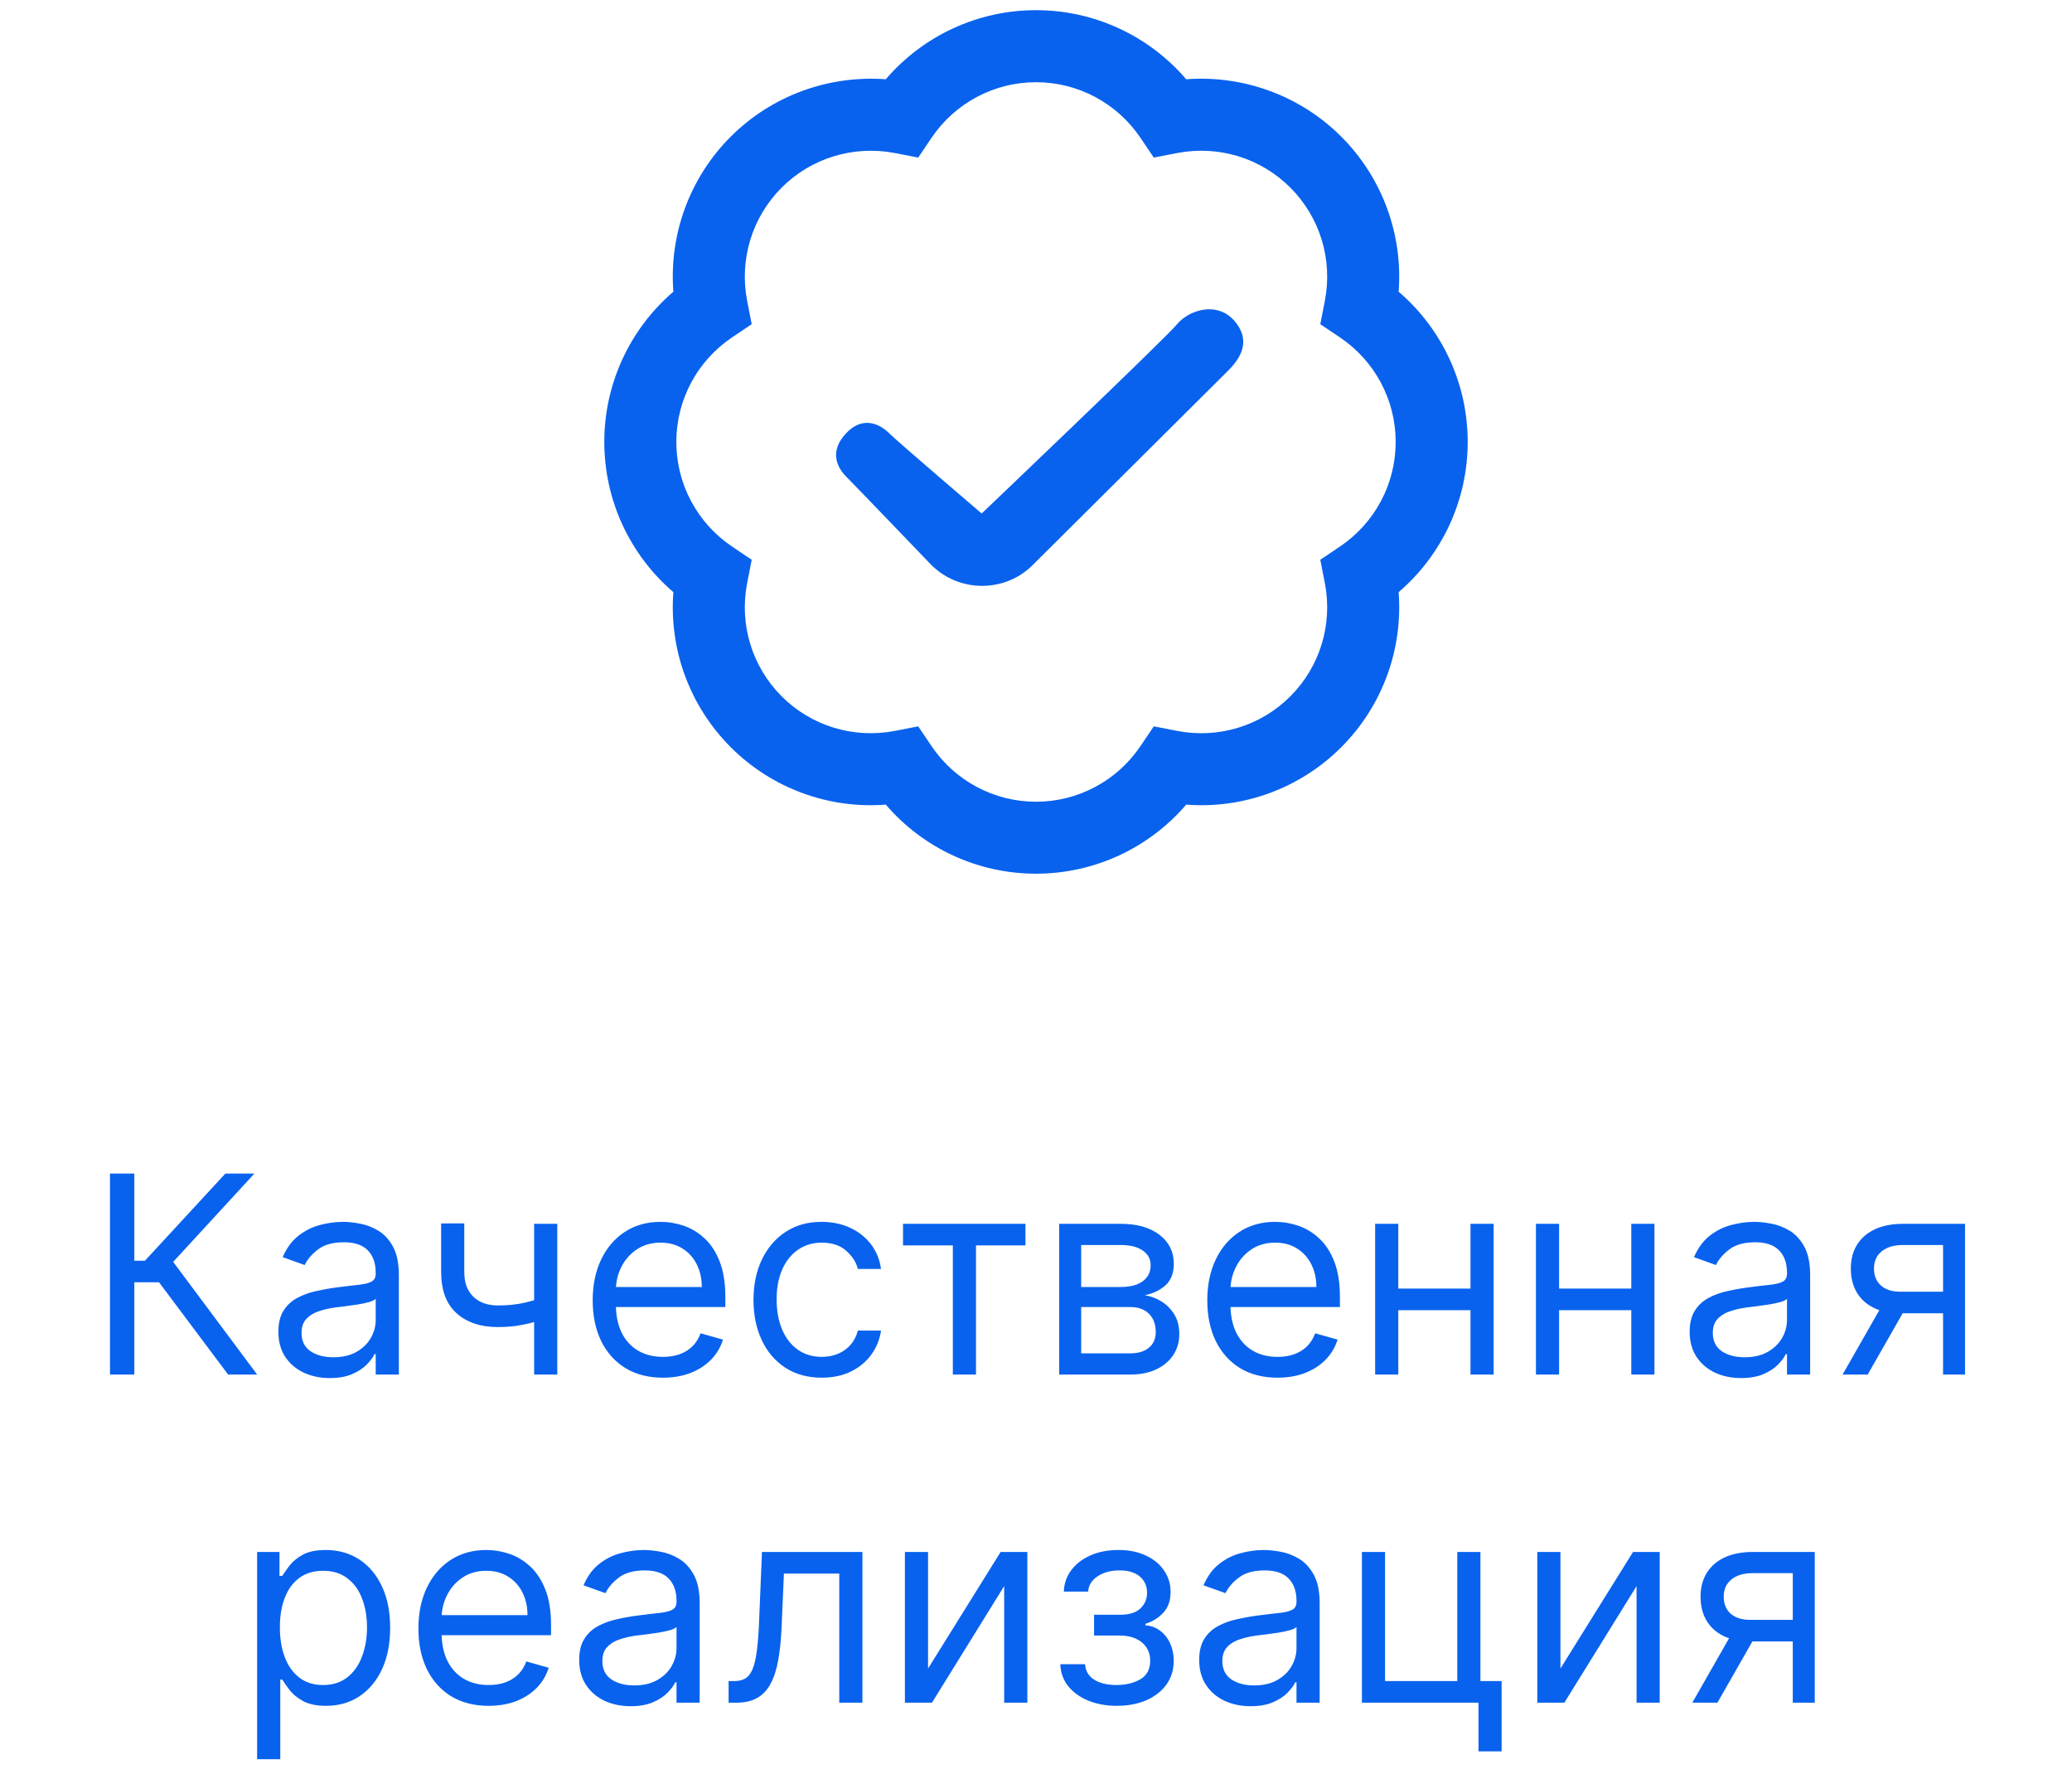
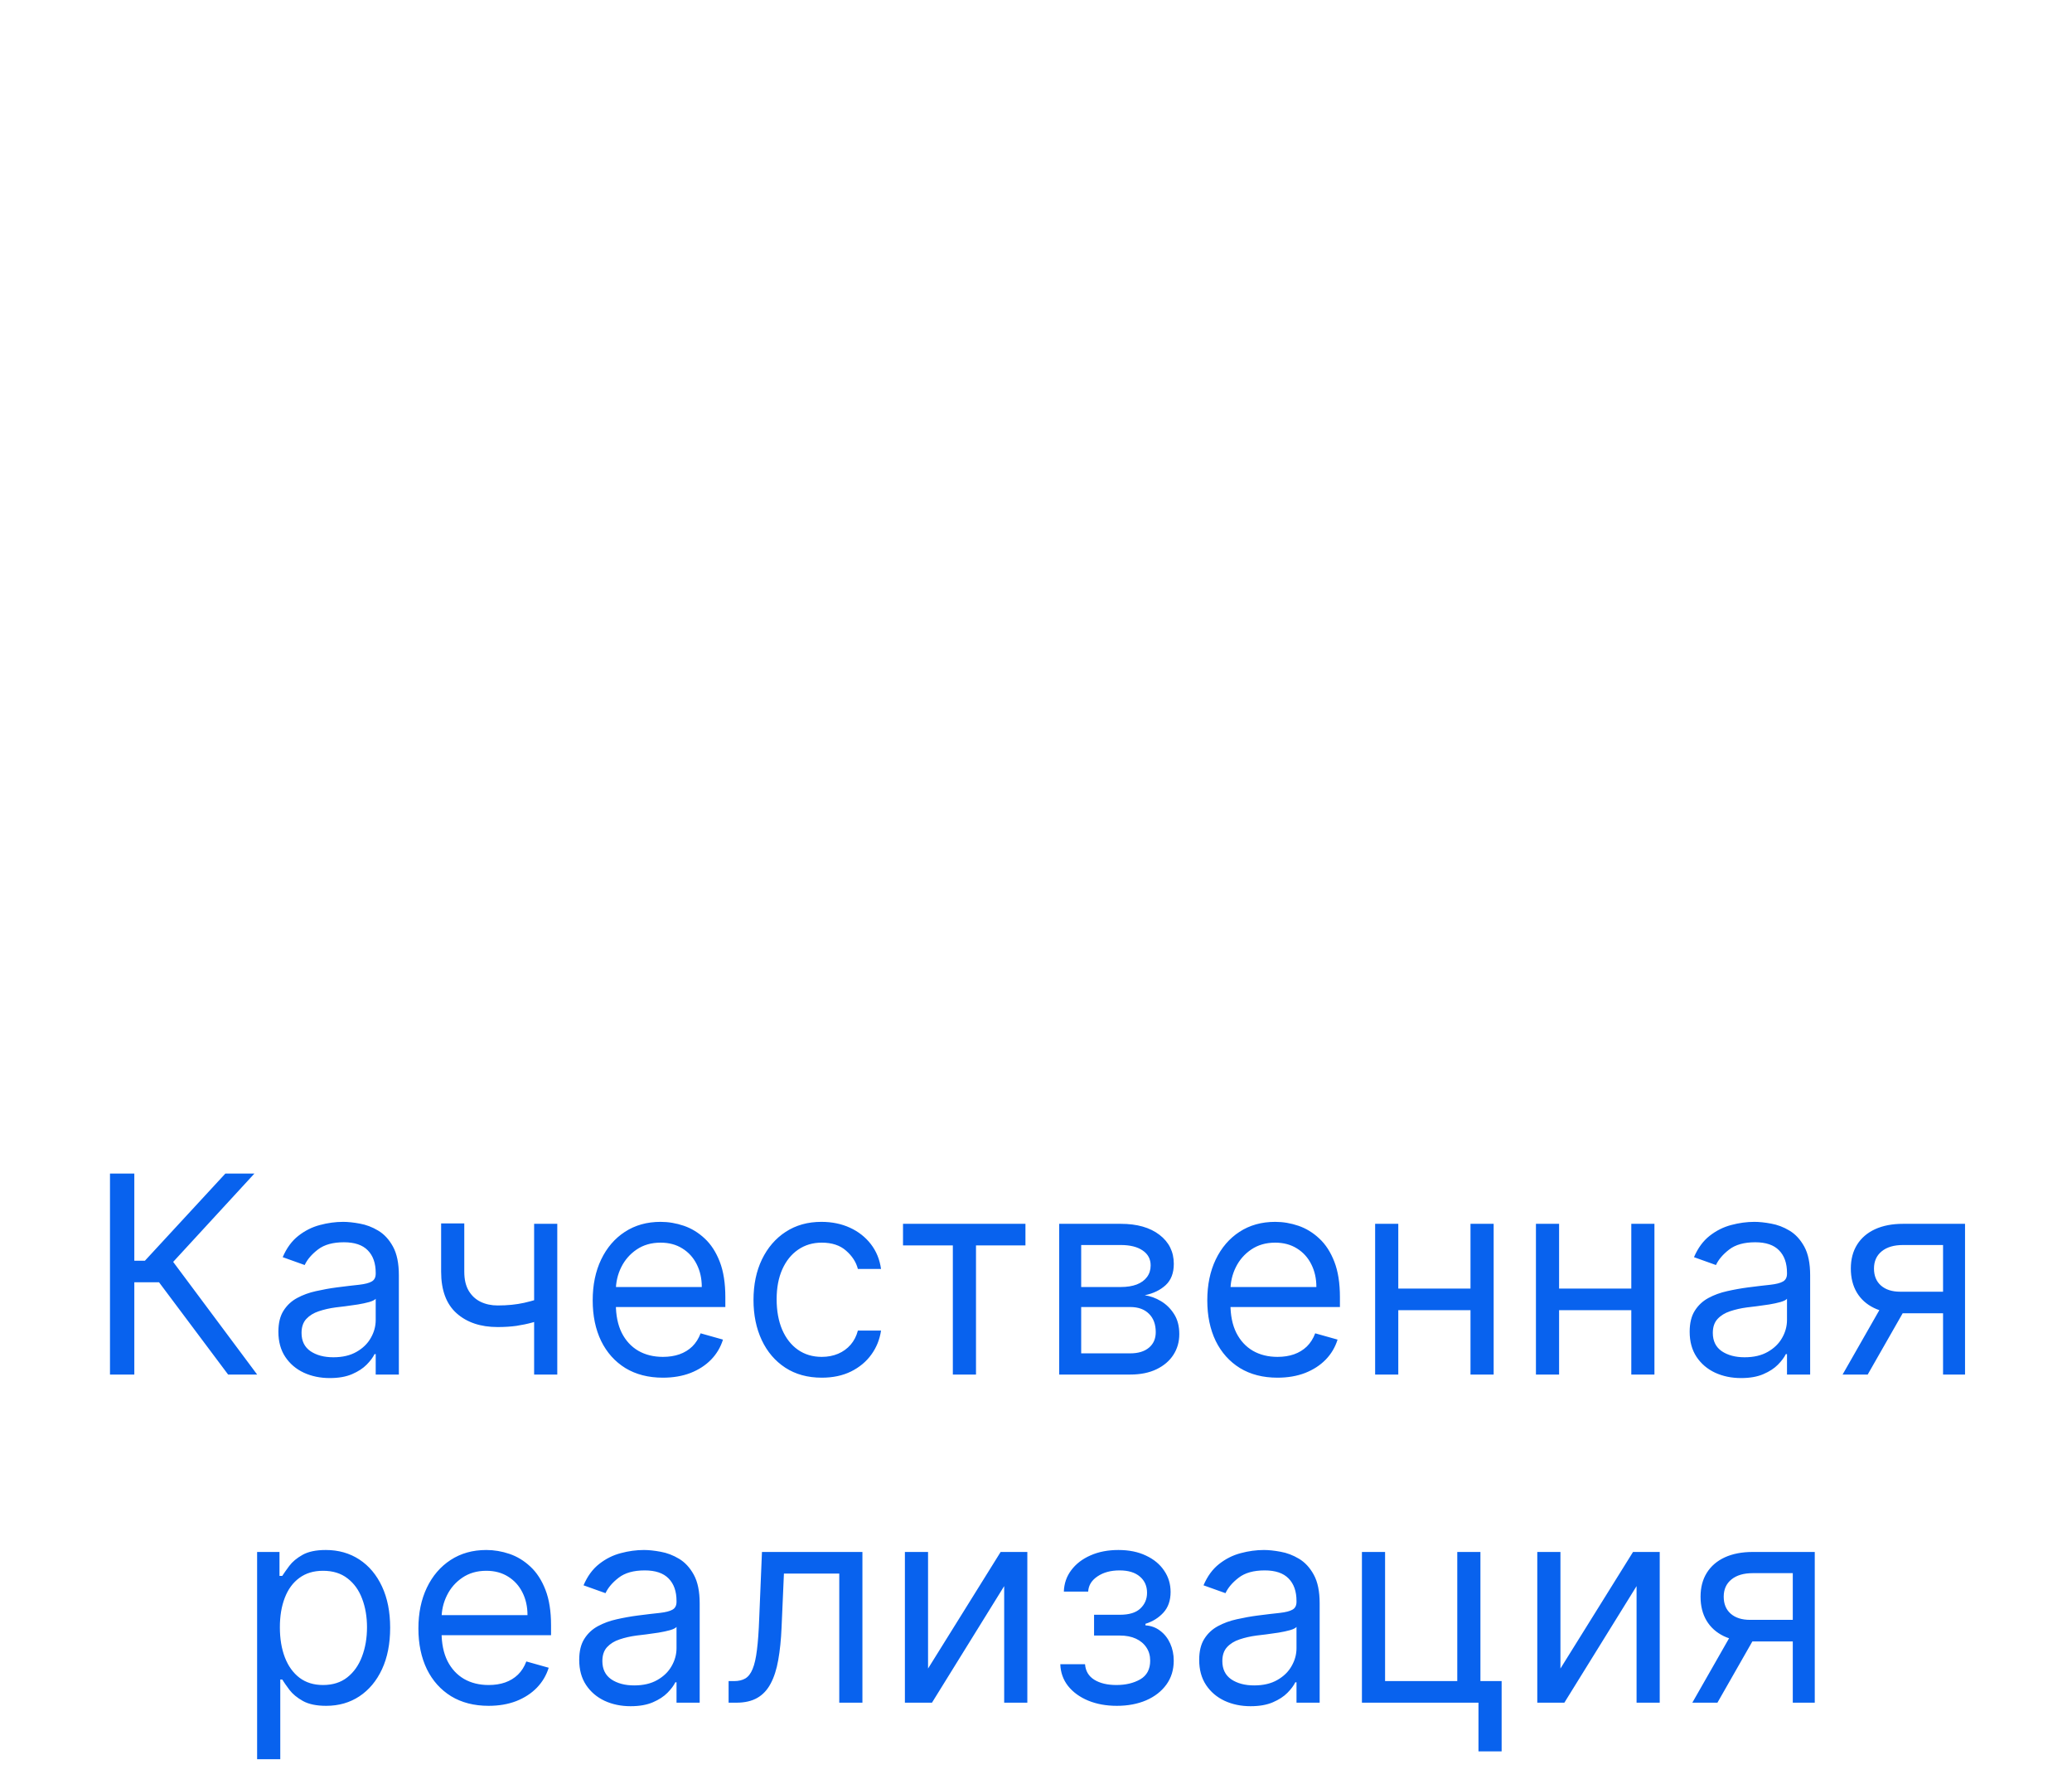
<svg xmlns="http://www.w3.org/2000/svg" width="120" height="103" viewBox="0 0 120 103" fill="none">
-   <path d="M60 50.589C56.631 50.589 53.467 49.114 51.3 46.589C47.994 46.847 44.704 45.649 42.321 43.266C39.937 40.88 38.744 37.601 38.998 34.287C36.473 32.122 34.998 28.958 34.998 25.589C34.998 22.22 36.473 19.055 38.998 16.891C38.744 13.576 39.937 10.295 42.321 7.912C44.704 5.53 47.994 4.345 51.3 4.589C53.467 2.064 56.631 0.589 60 0.589C63.369 0.589 66.533 2.064 68.7 4.589C72.006 4.341 75.298 5.53 77.679 7.912C80.062 10.297 81.256 13.576 81.002 16.891C83.527 19.055 85.002 22.22 85.002 25.589C85.002 28.958 83.527 32.122 81.002 34.287C81.256 37.601 80.062 40.883 77.679 43.266C75.298 45.649 72.008 46.847 68.7 46.589C66.533 49.114 63.369 50.589 60 50.589ZM53.179 42.058L53.95 43.201C55.31 45.218 57.573 46.422 60 46.422C62.427 46.422 64.689 45.218 66.05 43.201L66.821 42.058L68.173 42.32C70.564 42.785 73.012 42.037 74.729 40.32C76.446 38.601 77.194 36.151 76.729 33.766L76.465 32.412L77.61 31.641C79.627 30.28 80.831 28.018 80.831 25.591C80.831 23.164 79.627 20.901 77.61 19.541L76.465 18.77L76.729 17.416C77.194 15.03 76.446 12.578 74.729 10.862C73.012 9.145 70.562 8.399 68.173 8.862L66.821 9.124L66.05 7.98C64.689 5.964 62.427 4.76 60 4.76C57.573 4.76 55.31 5.964 53.95 7.98L53.179 9.124L51.827 8.862C49.437 8.403 46.987 9.145 45.271 10.862C43.554 12.581 42.806 15.03 43.271 17.416L43.535 18.77L42.389 19.541C40.373 20.901 39.169 23.164 39.169 25.591C39.169 28.018 40.373 30.28 42.389 31.641L43.535 32.412L43.271 33.766C42.806 36.151 43.554 38.603 45.271 40.32C46.987 42.035 49.433 42.783 51.827 42.32L53.179 42.058ZM59.812 32.714C59.812 32.714 70.5 22.089 71 21.589C71.5 21.089 72.669 19.961 71.5 18.589C70.5 17.416 68.846 17.951 68.173 18.77C67.5 19.589 56.854 29.733 56.854 29.733C56.854 29.733 52 25.589 51.5 25.089C51 24.589 50 24.026 49 25.089C48 26.151 48.5 27.089 49 27.589C49.5 28.089 53.929 32.703 53.929 32.703C54.744 33.518 55.81 33.922 56.879 33.922C57.948 33.922 59.008 33.52 59.812 32.714Z" fill="#0862EE" />
  <path d="M13.211 79.589L9.211 74.248H7.779V79.589H6.37V67.952H7.779V72.998H8.393L13.052 67.952H14.734L10.029 73.066L14.893 79.589H13.211ZM19.1 79.793C18.547 79.793 18.045 79.689 17.595 79.481C17.144 79.269 16.786 78.964 16.521 78.566C16.255 78.165 16.123 77.68 16.123 77.112C16.123 76.612 16.221 76.206 16.418 75.896C16.615 75.581 16.879 75.335 17.208 75.157C17.538 74.979 17.901 74.846 18.299 74.759C18.701 74.668 19.104 74.596 19.509 74.543C20.04 74.475 20.47 74.424 20.799 74.39C21.132 74.352 21.375 74.29 21.526 74.202C21.682 74.115 21.759 73.964 21.759 73.748V73.702C21.759 73.142 21.606 72.706 21.299 72.396C20.996 72.085 20.536 71.93 19.918 71.93C19.278 71.93 18.776 72.07 18.413 72.35C18.049 72.63 17.793 72.93 17.646 73.248L16.373 72.793C16.6 72.263 16.903 71.85 17.282 71.555C17.665 71.255 18.081 71.047 18.532 70.93C18.986 70.808 19.433 70.748 19.873 70.748C20.153 70.748 20.475 70.782 20.839 70.85C21.206 70.915 21.56 71.049 21.901 71.254C22.246 71.458 22.532 71.767 22.759 72.18C22.986 72.593 23.1 73.146 23.1 73.839V79.589H21.759V78.407H21.691C21.6 78.596 21.449 78.799 21.236 79.015C21.024 79.231 20.742 79.415 20.39 79.566C20.038 79.718 19.608 79.793 19.1 79.793ZM19.305 78.589C19.835 78.589 20.282 78.485 20.646 78.276C21.013 78.068 21.29 77.799 21.475 77.469C21.665 77.14 21.759 76.793 21.759 76.43V75.202C21.702 75.271 21.577 75.333 21.384 75.39C21.195 75.443 20.975 75.49 20.725 75.532C20.479 75.57 20.238 75.604 20.004 75.634C19.773 75.661 19.585 75.683 19.441 75.702C19.093 75.748 18.767 75.822 18.464 75.924C18.165 76.022 17.922 76.172 17.736 76.373C17.555 76.57 17.464 76.839 17.464 77.18C17.464 77.646 17.636 77.998 17.981 78.237C18.329 78.471 18.771 78.589 19.305 78.589ZM32.275 70.862V79.589H30.934V70.862H32.275ZM31.752 75.021V76.271C31.449 76.384 31.148 76.485 30.849 76.572C30.549 76.655 30.235 76.721 29.905 76.771C29.576 76.816 29.214 76.839 28.82 76.839C27.832 76.839 27.038 76.572 26.44 76.038C25.845 75.504 25.548 74.702 25.548 73.634V70.839H26.889V73.634C26.889 74.081 26.974 74.449 27.144 74.737C27.315 75.024 27.546 75.238 27.837 75.379C28.129 75.519 28.457 75.589 28.82 75.589C29.389 75.589 29.902 75.538 30.36 75.435C30.822 75.329 31.286 75.191 31.752 75.021ZM38.394 79.771C37.553 79.771 36.828 79.585 36.218 79.214C35.612 78.839 35.144 78.316 34.815 77.646C34.489 76.971 34.326 76.187 34.326 75.293C34.326 74.399 34.489 73.612 34.815 72.93C35.144 72.244 35.602 71.71 36.19 71.327C36.781 70.941 37.47 70.748 38.258 70.748C38.712 70.748 39.161 70.824 39.604 70.975C40.048 71.127 40.451 71.373 40.815 71.714C41.178 72.051 41.468 72.498 41.684 73.055C41.9 73.612 42.008 74.297 42.008 75.112V75.68H35.281V74.521H40.644C40.644 74.028 40.546 73.589 40.349 73.202C40.156 72.816 39.879 72.511 39.519 72.288C39.163 72.064 38.743 71.952 38.258 71.952C37.724 71.952 37.262 72.085 36.871 72.35C36.485 72.612 36.188 72.952 35.979 73.373C35.771 73.793 35.667 74.244 35.667 74.725V75.498C35.667 76.157 35.781 76.716 36.008 77.174C36.239 77.629 36.559 77.975 36.968 78.214C37.377 78.449 37.852 78.566 38.394 78.566C38.746 78.566 39.065 78.517 39.349 78.418C39.637 78.316 39.885 78.165 40.093 77.964C40.301 77.759 40.462 77.505 40.576 77.202L41.871 77.566C41.735 78.005 41.506 78.392 41.184 78.725C40.862 79.055 40.464 79.312 39.991 79.498C39.517 79.68 38.985 79.771 38.394 79.771ZM47.593 79.771C46.775 79.771 46.07 79.577 45.479 79.191C44.889 78.805 44.434 78.272 44.116 77.594C43.798 76.916 43.639 76.142 43.639 75.271C43.639 74.384 43.801 73.602 44.127 72.924C44.457 72.242 44.915 71.71 45.502 71.327C46.093 70.941 46.782 70.748 47.57 70.748C48.184 70.748 48.737 70.862 49.229 71.089C49.722 71.316 50.125 71.634 50.44 72.043C50.754 72.452 50.949 72.93 51.025 73.475H49.684C49.582 73.077 49.354 72.725 49.002 72.418C48.654 72.108 48.184 71.952 47.593 71.952C47.07 71.952 46.612 72.089 46.218 72.362C45.828 72.63 45.523 73.011 45.303 73.504C45.087 73.992 44.979 74.566 44.979 75.225C44.979 75.899 45.086 76.487 45.298 76.987C45.514 77.487 45.816 77.875 46.207 78.151C46.601 78.428 47.063 78.566 47.593 78.566C47.941 78.566 48.258 78.505 48.542 78.384C48.826 78.263 49.066 78.089 49.264 77.862C49.461 77.634 49.601 77.362 49.684 77.043H51.025C50.949 77.558 50.762 78.022 50.462 78.435C50.167 78.844 49.775 79.17 49.286 79.413C48.801 79.651 48.237 79.771 47.593 79.771ZM52.298 72.112V70.862H59.389V72.112H56.525V79.589H55.184V72.112H52.298ZM61.344 79.589V70.862H64.913C65.852 70.862 66.598 71.074 67.151 71.498C67.704 71.922 67.981 72.483 67.981 73.18C67.981 73.71 67.824 74.121 67.509 74.413C67.195 74.701 66.791 74.896 66.299 74.998C66.621 75.043 66.933 75.157 67.237 75.339C67.543 75.521 67.797 75.771 67.998 76.089C68.199 76.403 68.299 76.79 68.299 77.248C68.299 77.695 68.185 78.094 67.958 78.447C67.731 78.799 67.405 79.077 66.981 79.282C66.557 79.487 66.049 79.589 65.458 79.589H61.344ZM62.617 78.362H65.458C65.92 78.362 66.282 78.252 66.543 78.032C66.805 77.812 66.935 77.513 66.935 77.134C66.935 76.683 66.805 76.329 66.543 76.072C66.282 75.81 65.92 75.68 65.458 75.68H62.617V78.362ZM62.617 74.521H64.913C65.272 74.521 65.581 74.471 65.839 74.373C66.096 74.271 66.293 74.127 66.43 73.941C66.57 73.752 66.64 73.528 66.64 73.271C66.64 72.903 66.487 72.615 66.18 72.407C65.873 72.195 65.451 72.089 64.913 72.089H62.617V74.521ZM73.988 79.771C73.147 79.771 72.422 79.585 71.812 79.214C71.206 78.839 70.738 78.316 70.408 77.646C70.083 76.971 69.92 76.187 69.92 75.293C69.92 74.399 70.083 73.612 70.408 72.93C70.738 72.244 71.196 71.71 71.783 71.327C72.374 70.941 73.064 70.748 73.852 70.748C74.306 70.748 74.755 70.824 75.198 70.975C75.641 71.127 76.045 71.373 76.408 71.714C76.772 72.051 77.062 72.498 77.278 73.055C77.494 73.612 77.602 74.297 77.602 75.112V75.68H70.874V74.521H76.238C76.238 74.028 76.139 73.589 75.942 73.202C75.749 72.816 75.473 72.511 75.113 72.288C74.757 72.064 74.336 71.952 73.852 71.952C73.317 71.952 72.855 72.085 72.465 72.35C72.079 72.612 71.781 72.952 71.573 73.373C71.365 73.793 71.261 74.244 71.261 74.725V75.498C71.261 76.157 71.374 76.716 71.602 77.174C71.833 77.629 72.153 77.975 72.562 78.214C72.971 78.449 73.446 78.566 73.988 78.566C74.34 78.566 74.658 78.517 74.942 78.418C75.23 78.316 75.478 78.165 75.687 77.964C75.895 77.759 76.056 77.505 76.17 77.202L77.465 77.566C77.329 78.005 77.1 78.392 76.778 78.725C76.456 79.055 76.058 79.312 75.585 79.498C75.111 79.68 74.579 79.771 73.988 79.771ZM85.482 74.612V75.862H80.664V74.612H85.482ZM80.982 70.862V79.589H79.641V70.862H80.982ZM86.505 70.862V79.589H85.164V70.862H86.505ZM94.795 74.612V75.862H89.977V74.612H94.795ZM90.295 70.862V79.589H88.954V70.862H90.295ZM95.817 70.862V79.589H94.477V70.862H95.817ZM100.835 79.793C100.281 79.793 99.78 79.689 99.329 79.481C98.878 79.269 98.52 78.964 98.255 78.566C97.99 78.165 97.857 77.68 97.857 77.112C97.857 76.612 97.956 76.206 98.153 75.896C98.35 75.581 98.613 75.335 98.942 75.157C99.272 74.979 99.636 74.846 100.033 74.759C100.435 74.668 100.838 74.596 101.244 74.543C101.774 74.475 102.204 74.424 102.533 74.39C102.867 74.352 103.109 74.29 103.261 74.202C103.416 74.115 103.494 73.964 103.494 73.748V73.702C103.494 73.142 103.34 72.706 103.033 72.396C102.73 72.085 102.27 71.93 101.653 71.93C101.013 71.93 100.511 72.07 100.147 72.35C99.783 72.63 99.528 72.93 99.38 73.248L98.107 72.793C98.335 72.263 98.638 71.85 99.016 71.555C99.399 71.255 99.816 71.047 100.266 70.93C100.721 70.808 101.168 70.748 101.607 70.748C101.888 70.748 102.21 70.782 102.573 70.85C102.941 70.915 103.295 71.049 103.636 71.254C103.98 71.458 104.266 71.767 104.494 72.18C104.721 72.593 104.835 73.146 104.835 73.839V79.589H103.494V78.407H103.425C103.335 78.596 103.183 78.799 102.971 79.015C102.759 79.231 102.477 79.415 102.124 79.566C101.772 79.718 101.342 79.793 100.835 79.793ZM101.039 78.589C101.569 78.589 102.016 78.485 102.38 78.276C102.747 78.068 103.024 77.799 103.21 77.469C103.399 77.14 103.494 76.793 103.494 76.43V75.202C103.437 75.271 103.312 75.333 103.119 75.39C102.929 75.443 102.71 75.49 102.46 75.532C102.213 75.57 101.973 75.604 101.738 75.634C101.507 75.661 101.319 75.683 101.175 75.702C100.827 75.748 100.501 75.822 100.198 75.924C99.899 76.022 99.656 76.172 99.471 76.373C99.289 76.57 99.198 76.839 99.198 77.18C99.198 77.646 99.371 77.998 99.715 78.237C100.064 78.471 100.505 78.589 101.039 78.589ZM112.532 79.589V72.089H110.214C109.691 72.089 109.28 72.21 108.981 72.452C108.682 72.695 108.532 73.028 108.532 73.452C108.532 73.869 108.666 74.197 108.935 74.435C109.208 74.674 109.581 74.793 110.055 74.793H112.873V76.043H110.055C109.464 76.043 108.954 75.939 108.526 75.731C108.098 75.522 107.769 75.225 107.538 74.839C107.307 74.449 107.191 73.987 107.191 73.452C107.191 72.915 107.312 72.452 107.555 72.066C107.797 71.68 108.144 71.382 108.594 71.174C109.049 70.966 109.589 70.862 110.214 70.862H113.805V79.589H112.532ZM106.714 79.589L109.191 75.248H110.646L108.168 79.589H106.714ZM14.891 101.862V89.862H16.187V91.248H16.346C16.444 91.096 16.581 90.903 16.755 90.668C16.933 90.43 17.187 90.218 17.516 90.032C17.85 89.843 18.3 89.748 18.869 89.748C19.604 89.748 20.251 89.932 20.812 90.299C21.372 90.666 21.81 91.187 22.124 91.862C22.439 92.536 22.596 93.331 22.596 94.248C22.596 95.172 22.439 95.973 22.124 96.651C21.81 97.326 21.374 97.848 20.817 98.219C20.261 98.587 19.619 98.771 18.891 98.771C18.331 98.771 17.882 98.678 17.545 98.492C17.208 98.303 16.948 98.089 16.766 97.85C16.584 97.608 16.444 97.407 16.346 97.248H16.232V101.862H14.891ZM16.209 94.225C16.209 94.884 16.306 95.466 16.499 95.969C16.692 96.469 16.975 96.862 17.346 97.146C17.717 97.426 18.172 97.566 18.709 97.566C19.27 97.566 19.738 97.418 20.113 97.123C20.492 96.824 20.776 96.422 20.965 95.918C21.158 95.411 21.255 94.846 21.255 94.225C21.255 93.612 21.16 93.058 20.971 92.566C20.785 92.07 20.503 91.678 20.124 91.39C19.749 91.098 19.278 90.952 18.709 90.952C18.164 90.952 17.706 91.091 17.334 91.367C16.963 91.64 16.683 92.022 16.494 92.515C16.304 93.004 16.209 93.574 16.209 94.225ZM28.3 98.771C27.459 98.771 26.734 98.585 26.124 98.214C25.518 97.839 25.05 97.316 24.721 96.646C24.395 95.971 24.232 95.187 24.232 94.293C24.232 93.399 24.395 92.612 24.721 91.93C25.05 91.244 25.509 90.71 26.096 90.327C26.687 89.941 27.376 89.748 28.164 89.748C28.619 89.748 29.067 89.824 29.511 89.975C29.954 90.127 30.357 90.373 30.721 90.714C31.084 91.051 31.374 91.498 31.59 92.055C31.806 92.612 31.914 93.297 31.914 94.112V94.68H25.187V93.521H30.55C30.55 93.028 30.452 92.589 30.255 92.202C30.062 91.816 29.785 91.511 29.425 91.288C29.069 91.064 28.649 90.952 28.164 90.952C27.63 90.952 27.168 91.085 26.778 91.35C26.391 91.612 26.094 91.952 25.886 92.373C25.677 92.793 25.573 93.244 25.573 93.725V94.498C25.573 95.157 25.687 95.716 25.914 96.174C26.145 96.629 26.465 96.975 26.874 97.214C27.283 97.449 27.759 97.566 28.3 97.566C28.653 97.566 28.971 97.517 29.255 97.418C29.543 97.316 29.791 97.165 29.999 96.964C30.208 96.759 30.369 96.505 30.482 96.202L31.778 96.566C31.641 97.005 31.412 97.392 31.09 97.725C30.768 98.055 30.37 98.312 29.897 98.498C29.424 98.68 28.891 98.771 28.3 98.771ZM36.522 98.793C35.969 98.793 35.467 98.689 35.016 98.481C34.566 98.269 34.208 97.964 33.943 97.566C33.677 97.165 33.545 96.68 33.545 96.112C33.545 95.612 33.643 95.206 33.84 94.896C34.037 94.581 34.3 94.335 34.63 94.157C34.959 93.979 35.323 93.846 35.721 93.759C36.122 93.668 36.526 93.596 36.931 93.543C37.461 93.475 37.891 93.424 38.221 93.39C38.554 93.352 38.797 93.29 38.948 93.202C39.103 93.115 39.181 92.964 39.181 92.748V92.702C39.181 92.142 39.028 91.706 38.721 91.396C38.418 91.085 37.958 90.93 37.34 90.93C36.7 90.93 36.198 91.07 35.834 91.35C35.471 91.63 35.215 91.93 35.068 92.248L33.795 91.793C34.022 91.263 34.325 90.85 34.704 90.555C35.086 90.255 35.503 90.047 35.954 89.93C36.408 89.808 36.855 89.748 37.295 89.748C37.575 89.748 37.897 89.782 38.261 89.85C38.628 89.915 38.982 90.049 39.323 90.254C39.668 90.458 39.954 90.767 40.181 91.18C40.408 91.593 40.522 92.146 40.522 92.839V98.589H39.181V97.407H39.113C39.022 97.596 38.87 97.799 38.658 98.015C38.446 98.231 38.164 98.415 37.812 98.566C37.459 98.718 37.03 98.793 36.522 98.793ZM36.727 97.589C37.257 97.589 37.704 97.485 38.068 97.276C38.435 97.068 38.711 96.799 38.897 96.469C39.086 96.14 39.181 95.793 39.181 95.43V94.202C39.124 94.271 38.999 94.333 38.806 94.39C38.617 94.443 38.397 94.49 38.147 94.532C37.901 94.57 37.66 94.604 37.425 94.634C37.194 94.661 37.007 94.683 36.863 94.702C36.514 94.748 36.189 94.822 35.886 94.924C35.586 95.022 35.344 95.172 35.158 95.373C34.977 95.57 34.886 95.839 34.886 96.18C34.886 96.646 35.058 96.998 35.403 97.237C35.751 97.471 36.193 97.589 36.727 97.589ZM42.197 98.589V97.339H42.515C42.776 97.339 42.994 97.288 43.168 97.185C43.343 97.079 43.483 96.896 43.589 96.634C43.699 96.369 43.782 96.002 43.839 95.532C43.899 95.058 43.943 94.456 43.969 93.725L44.129 89.862H49.947V98.589H48.606V91.112H45.401L45.265 94.225C45.235 94.941 45.17 95.572 45.072 96.117C44.977 96.659 44.831 97.113 44.634 97.481C44.441 97.848 44.184 98.125 43.861 98.31C43.539 98.496 43.136 98.589 42.651 98.589H42.197ZM53.748 96.612L57.952 89.862H59.498V98.589H58.157V91.839L53.975 98.589H52.407V89.862H53.748V96.612ZM61.408 96.362H62.84C62.87 96.755 63.048 97.055 63.374 97.259C63.704 97.464 64.132 97.566 64.658 97.566C65.196 97.566 65.656 97.456 66.039 97.237C66.422 97.013 66.613 96.653 66.613 96.157C66.613 95.865 66.541 95.612 66.397 95.396C66.253 95.176 66.05 95.005 65.789 94.884C65.528 94.763 65.219 94.702 64.863 94.702H63.363V93.498H64.863C65.397 93.498 65.791 93.377 66.045 93.134C66.302 92.892 66.431 92.589 66.431 92.225C66.431 91.835 66.293 91.522 66.016 91.288C65.74 91.049 65.348 90.93 64.84 90.93C64.329 90.93 63.903 91.045 63.562 91.276C63.221 91.504 63.041 91.797 63.022 92.157H61.613C61.628 91.687 61.772 91.272 62.045 90.913C62.318 90.549 62.689 90.265 63.158 90.06C63.628 89.852 64.166 89.748 64.772 89.748C65.386 89.748 65.918 89.856 66.369 90.072C66.823 90.284 67.174 90.574 67.42 90.941C67.67 91.305 67.795 91.718 67.795 92.18C67.795 92.672 67.656 93.07 67.38 93.373C67.103 93.676 66.757 93.892 66.34 94.021V94.112C66.67 94.134 66.956 94.24 67.198 94.43C67.444 94.615 67.636 94.86 67.772 95.163C67.908 95.462 67.977 95.793 67.977 96.157C67.977 96.687 67.835 97.149 67.55 97.543C67.266 97.933 66.876 98.237 66.38 98.452C65.884 98.665 65.317 98.771 64.681 98.771C64.064 98.771 63.511 98.67 63.022 98.469C62.533 98.265 62.145 97.983 61.857 97.623C61.573 97.259 61.423 96.839 61.408 96.362ZM72.428 98.793C71.875 98.793 71.373 98.689 70.923 98.481C70.472 98.269 70.114 97.964 69.849 97.566C69.584 97.165 69.451 96.68 69.451 96.112C69.451 95.612 69.549 95.206 69.746 94.896C69.943 94.581 70.207 94.335 70.536 94.157C70.866 93.979 71.229 93.846 71.627 93.759C72.029 93.668 72.432 93.596 72.837 93.543C73.368 93.475 73.798 93.424 74.127 93.39C74.46 93.352 74.703 93.29 74.854 93.202C75.01 93.115 75.087 92.964 75.087 92.748V92.702C75.087 92.142 74.934 91.706 74.627 91.396C74.324 91.085 73.864 90.93 73.246 90.93C72.606 90.93 72.104 91.07 71.741 91.35C71.377 91.63 71.121 91.93 70.974 92.248L69.701 91.793C69.928 91.263 70.231 90.85 70.61 90.555C70.993 90.255 71.409 90.047 71.86 89.93C72.315 89.808 72.762 89.748 73.201 89.748C73.481 89.748 73.803 89.782 74.167 89.85C74.534 89.915 74.888 90.049 75.229 90.254C75.574 90.458 75.86 90.767 76.087 91.18C76.315 91.593 76.428 92.146 76.428 92.839V98.589H75.087V97.407H75.019C74.928 97.596 74.777 97.799 74.565 98.015C74.353 98.231 74.07 98.415 73.718 98.566C73.366 98.718 72.936 98.793 72.428 98.793ZM72.633 97.589C73.163 97.589 73.61 97.485 73.974 97.276C74.341 97.068 74.618 96.799 74.803 96.469C74.993 96.14 75.087 95.793 75.087 95.43V94.202C75.031 94.271 74.906 94.333 74.712 94.39C74.523 94.443 74.303 94.49 74.053 94.532C73.807 94.57 73.567 94.604 73.332 94.634C73.101 94.661 72.913 94.683 72.769 94.702C72.421 94.748 72.095 94.822 71.792 94.924C71.493 95.022 71.25 95.172 71.065 95.373C70.883 95.57 70.792 95.839 70.792 96.18C70.792 96.646 70.964 96.998 71.309 97.237C71.657 97.471 72.099 97.589 72.633 97.589ZM85.739 89.862V97.339H86.967V101.407H85.626V98.589H78.876V89.862H80.217V97.339H84.398V89.862H85.739ZM90.373 96.612L94.577 89.862H96.123V98.589H94.782V91.839L90.6 98.589H89.032V89.862H90.373V96.612ZM103.829 98.589V91.089H101.511C100.988 91.089 100.577 91.21 100.278 91.452C99.978 91.695 99.829 92.028 99.829 92.452C99.829 92.869 99.963 93.197 100.232 93.435C100.505 93.674 100.878 93.793 101.352 93.793H104.17V95.043H101.352C100.761 95.043 100.251 94.939 99.823 94.731C99.395 94.522 99.066 94.225 98.835 93.839C98.603 93.449 98.488 92.987 98.488 92.452C98.488 91.915 98.609 91.452 98.852 91.066C99.094 90.68 99.441 90.382 99.891 90.174C100.346 89.966 100.886 89.862 101.511 89.862H105.102V98.589H103.829ZM98.011 98.589L100.488 94.248H101.942L99.465 98.589H98.011Z" fill="#0862EE" />
</svg>